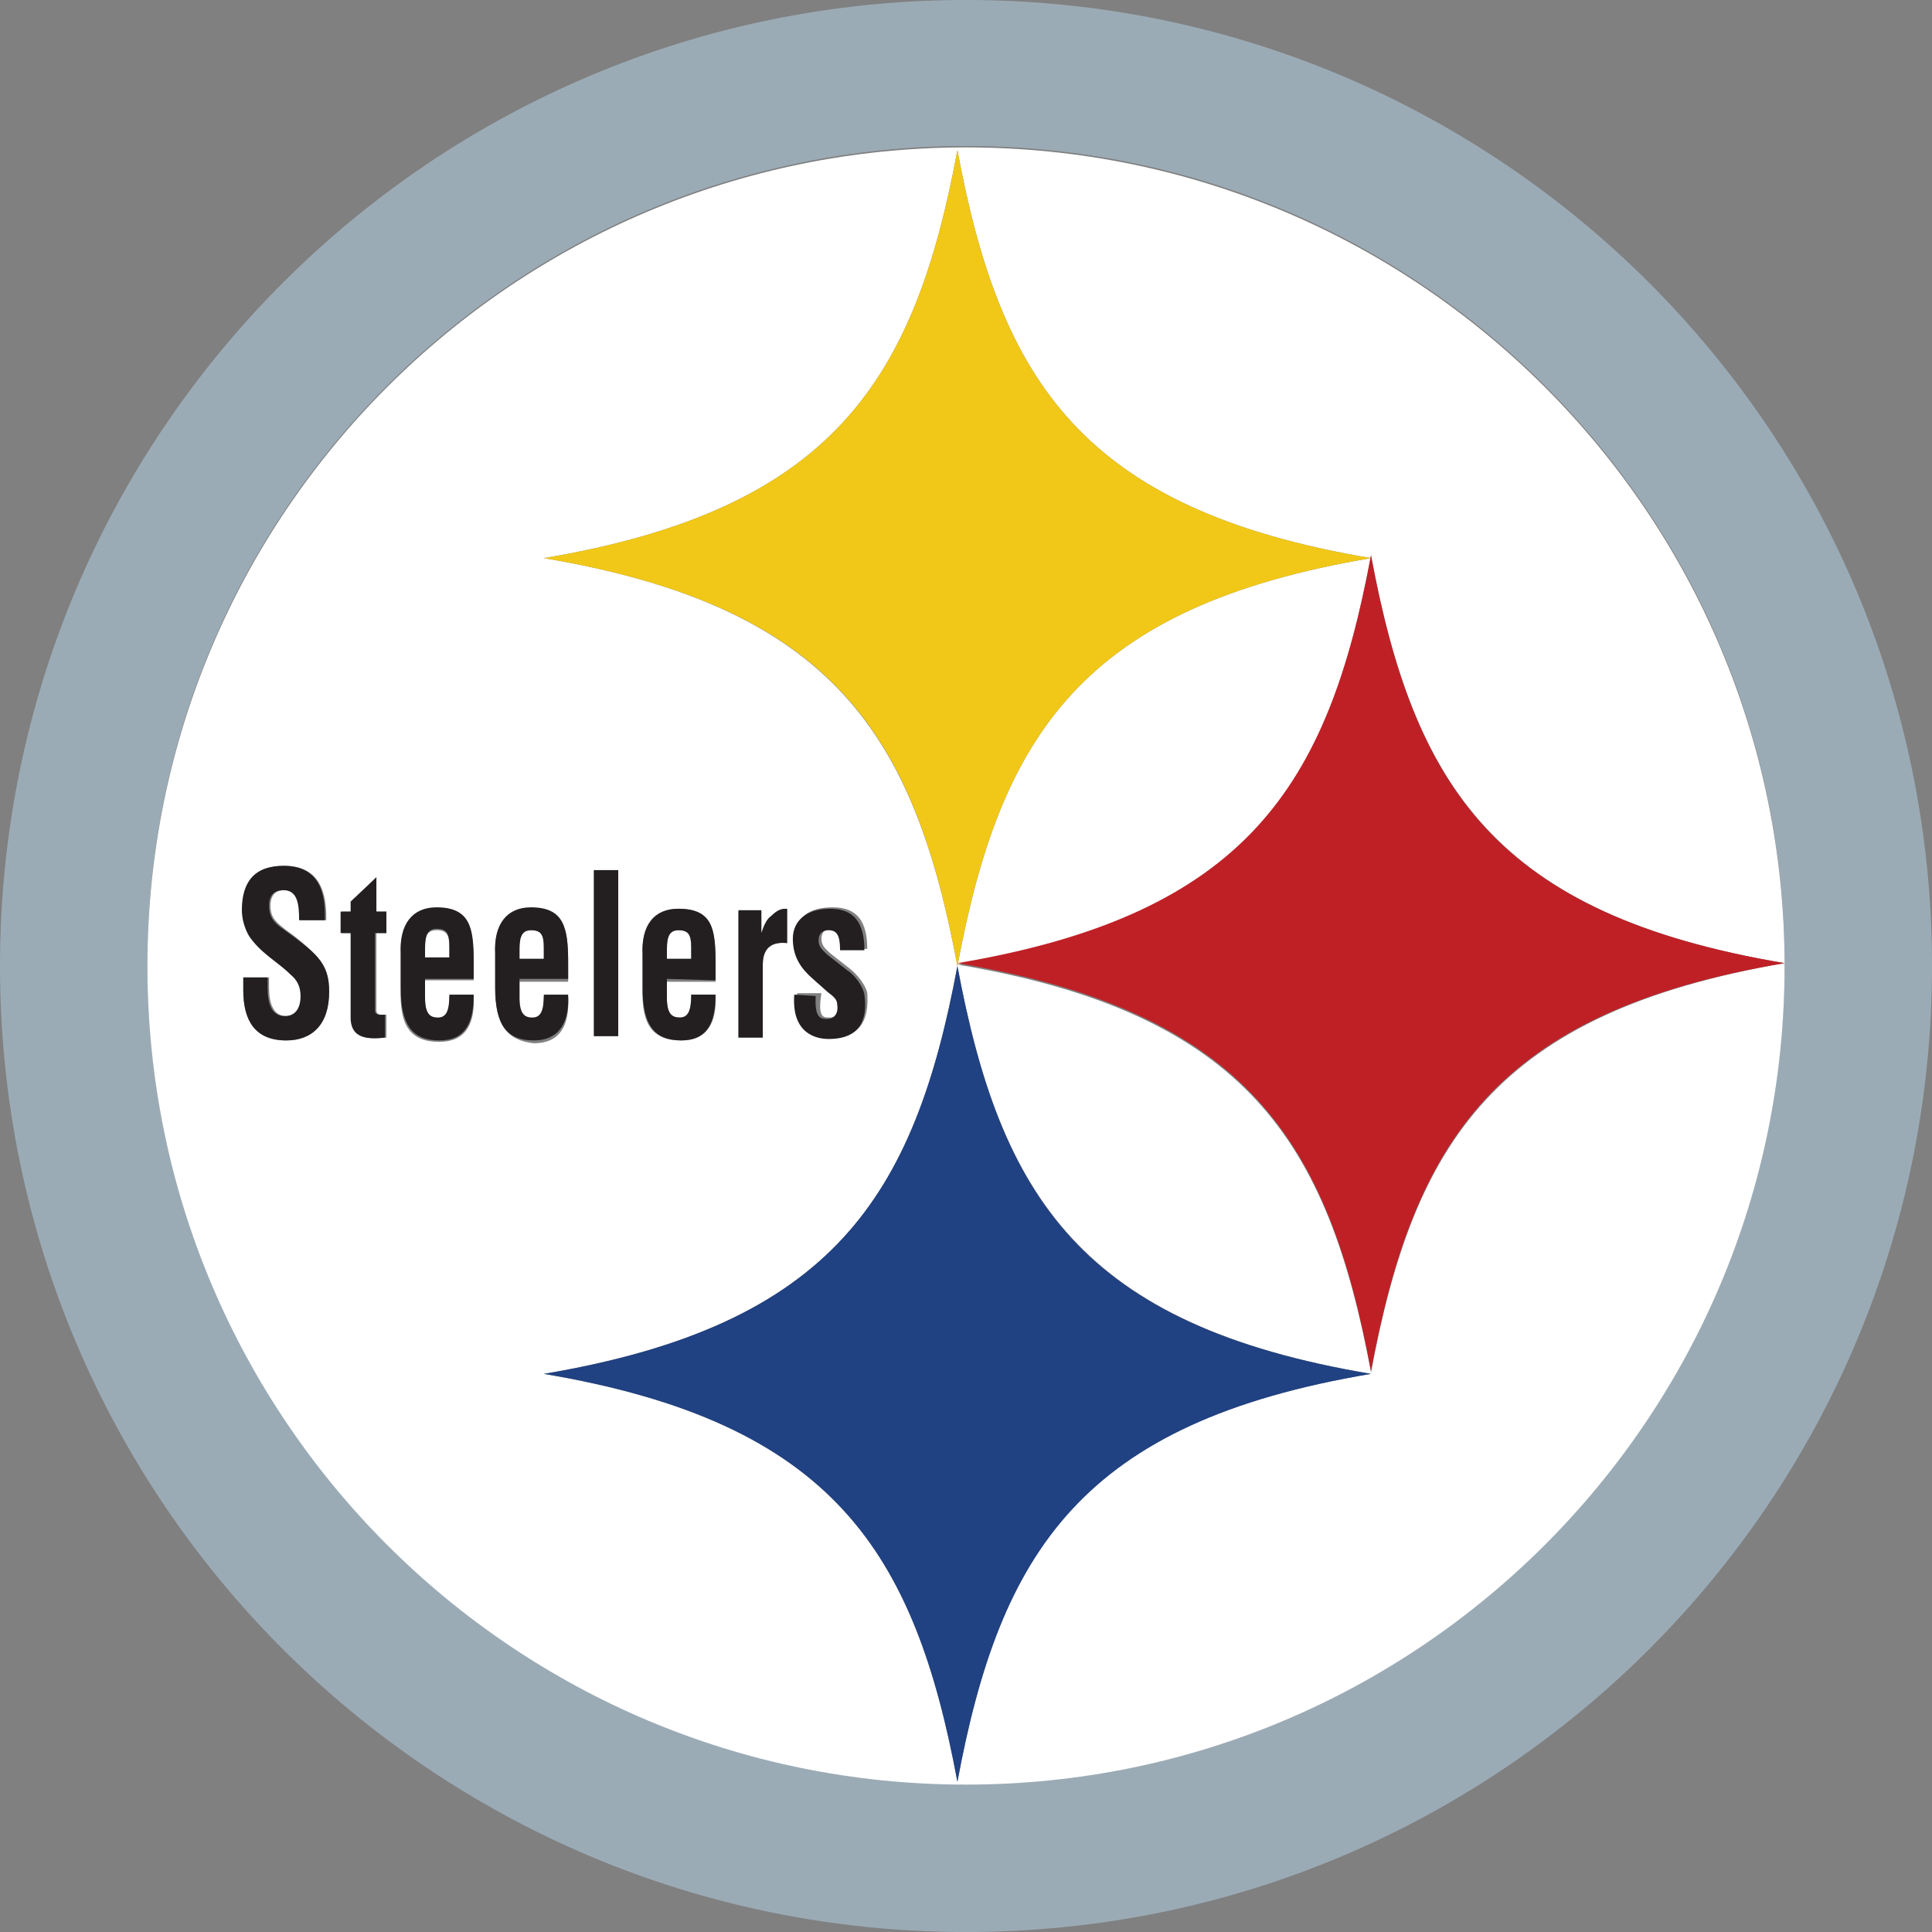
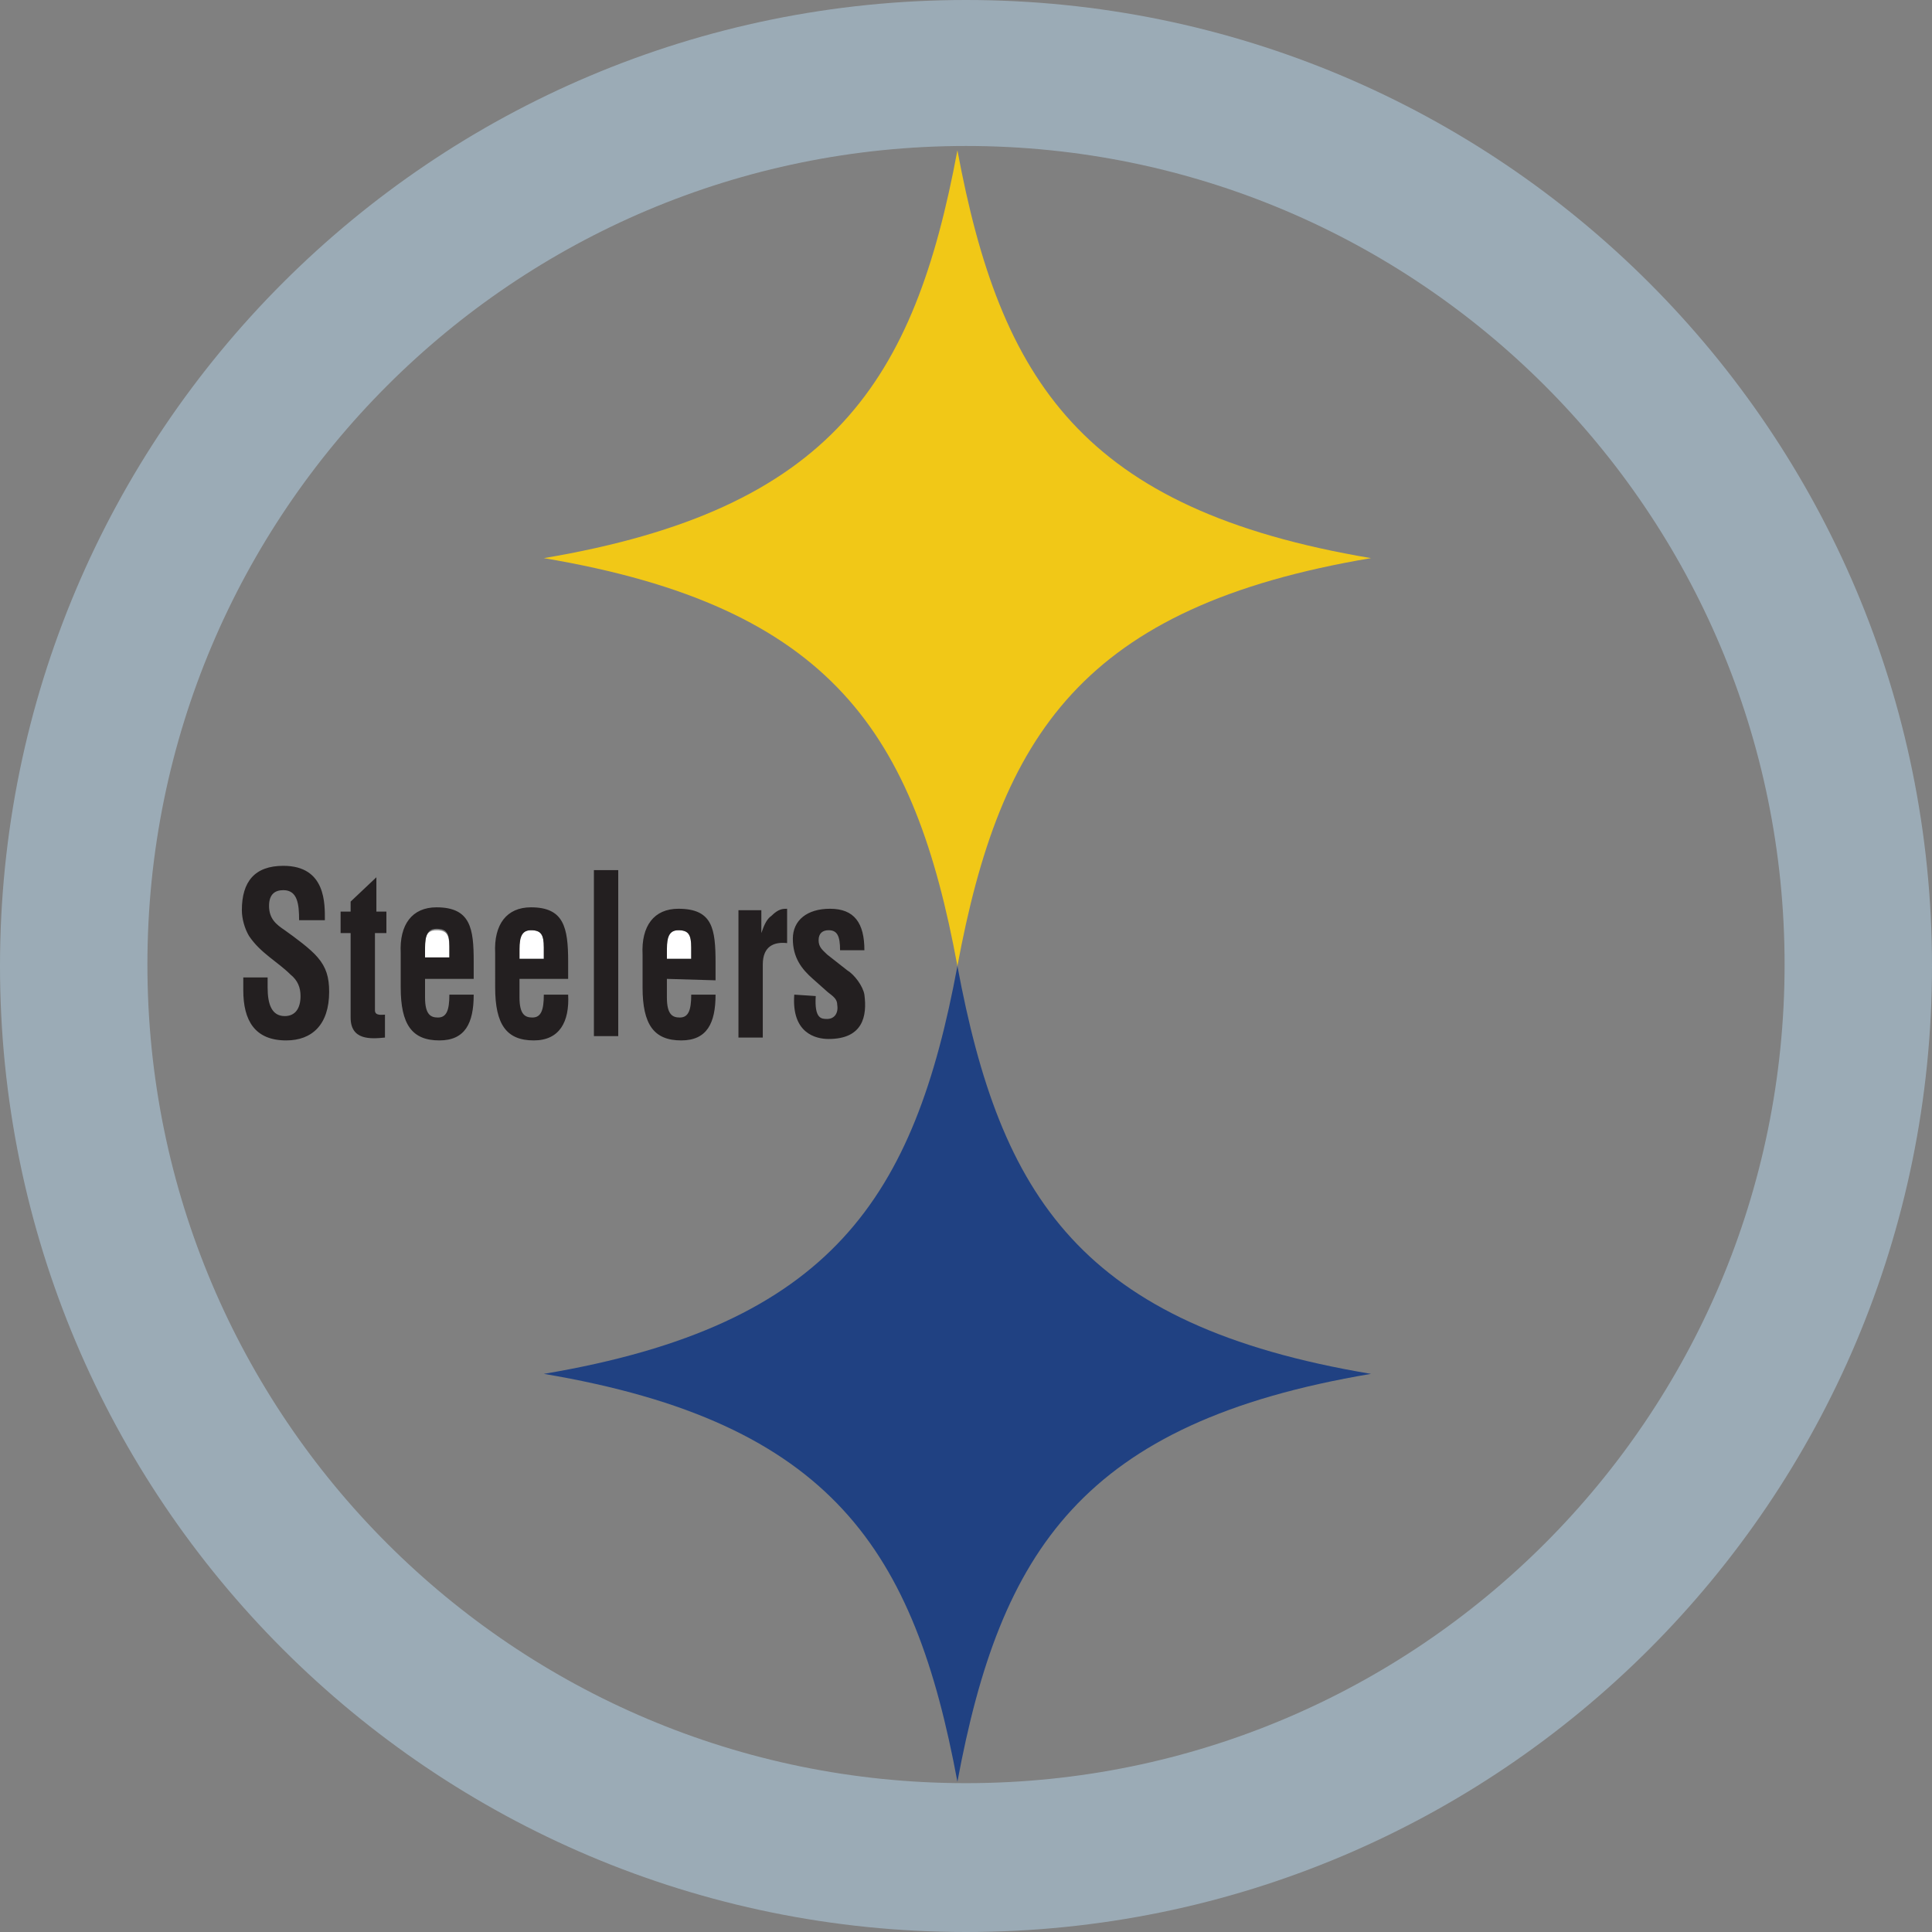
<svg xmlns="http://www.w3.org/2000/svg" id="Layer_1" viewBox="0 0 135 135" width="2500" height="2500">
  <rect x="0" y="0" width="135" height="135" fill="#808080" stroke="none" />
  <style>.st0{fill:#9babb6}.st1{fill:#fff}.st2{fill:#231f20}.st3{fill:#f1c817}.st4{fill:#204182}.st5{fill:#bf2026}</style>
  <g id="PITTSBURGH_STEELERS">
    <path class="st0" d="M67.5 0C30.2 0 0 30.2 0 67.5S30.2 135 67.5 135 135 104.8 135 67.5 104.8 0 67.5 0zm0 124.6c-31.6 0-57.2-25.6-57.2-57.2s25.6-57.2 57.2-57.2 57.2 25.6 57.2 57.2-25.6 57.2-57.2 57.2z" />
    <path class="st1" d="M38 66.2c0-.9-.2-1.2-.9-1.2-.9 0-.8.8-.8 1.6v.4H38v-.8zM30.5 65c-.9 0-.8.8-.8 1.6v.4h1.7v-.8c0-.9-.2-1.2-.9-1.2zM48.3 66.2c0-.9-.2-1.2-.9-1.2-.9 0-.8.8-.8 1.6v.4h1.7v-.8z" />
-     <path class="st1" d="M67.5 10.3c-31.6 0-57.2 25.6-57.2 57.2s25.6 57.2 57.2 57.2 57.2-25.6 57.2-57.2-25.6-57.2-57.2-57.2zM20 72.7c-2.2 0-3-1.5-3-3.5v-.9h1.8v.7c0 1.1.3 2 1.2 2 .8 0 1.1-.5 1.1-1.4 0-.7-.3-1.2-.7-1.5-1-.9-2.2-1.5-2.9-2.7-.3-.5-.5-1.2-.5-1.8 0-2 1-3.1 2.9-3.1 2.9 0 2.9 2.7 2.9 3.8H21c0-1-.1-2.1-1.1-2.1-.6 0-1 .3-1 1.1 0 .9.5 1.2 1.1 1.7.6.4 1.7 1.3 2.2 1.9.6.7.8 1.4.8 2.4 0 2.3-1.2 3.4-3 3.4zm7-7.5h-.7v5.4c0 .4.5.3.7.3v1.6c-1 .1-2.4.2-2.4-1.4v-5.9h-.7v-1.5h.7V63l1.7-1.7v2.4h.7v1.5zm6.1 3.3h-3.4v1.3c0 1.2.4 1.4.9 1.4.6 0 .8-.5.8-1.6h1.7c.1 2-.6 3.2-2.4 3.2-2 0-2.8-1.1-2.7-3.7v-2.3c-.1-2.1.8-3.2 2.5-3.2 2.4 0 2.6 1.5 2.6 3.9v1zm1.5.5v-2.3c-.1-2.1.8-3.2 2.5-3.2 2.4 0 2.6 1.5 2.6 3.9v1.2h-3.4v1.3c0 1.2.4 1.4.9 1.4.6 0 .8-.5.8-1.6h1.7c.1 2-.6 3.2-2.4 3.2-1.9-.2-2.7-1.3-2.7-3.9zm32.3 55.5c-3-16.1-8.7-25.1-28.9-28.5 20.2-3.4 25.9-12.4 28.9-28.5-3-16.1-8.7-25.1-28.9-28.5 20.2-3.4 25.9-12.4 28.9-28.5 3 16.1 8.7 25.1 28.9 28.5-20.2 3.4-25.9 12.4-28.9 28.5 3 16.1 8.7 25.1 28.9 28.5-20.3 3.4-25.9 12.4-28.9 28.5zM41.5 72.4V60.8h1.7v11.6h-1.7zm6-1.3c.6 0 .8-.5.8-1.6H50c.1 2-.6 3.2-2.4 3.2-2 0-2.8-1.1-2.7-3.7v-2.3c-.1-2.1.8-3.2 2.5-3.2 2.4 0 2.6 1.5 2.6 3.9v1.2h-3.4v1.3c0 1 .4 1.2.9 1.2zm5.7-5.9c.2-.6.4-1 .7-1.2.5-.5.8-.5 1.1-.5v2.4c-1-.1-1.7.2-1.7 1.5v5.1h-1.7v-8.8h1.6v1.5zm4.8 5.9c.5 0 .8-.4.7-1 0-.5-.5-.8-.8-1l-.9-.8c-.9-.7-1.4-1.5-1.4-2.8 0-1.4.9-2.1 2.6-2.1 1.7 0 2.4 1 2.4 2.9h-1.7c0-1-.2-1.4-.8-1.4-.4 0-.7.2-.7.7 0 .5.3.7.6 1l1.4 1.1c.4.3 1.1 1.1 1.2 1.7.1 1.5-.2 3.1-2.5 3.1-.9 0-2.6-.4-2.4-3.1h1.7c-.3 1.8.2 1.7.6 1.7zm37.8 24.8c-3-16.1-8.7-25.1-28.9-28.5C87.1 63.9 92.8 55 95.8 38.8c3 16.1 8.7 25.1 28.9 28.5-20.2 3.5-25.9 12.5-28.9 28.6z" />
    <path class="st2" d="M19.9 65c-.6-.4-1.1-.8-1.1-1.7 0-.8.4-1.1 1-1.1 1 0 1.1 1 1.1 2.1h1.8c0-1.1.1-3.8-2.9-3.8-2 0-2.9 1.1-2.9 3.1 0 .6.2 1.3.5 1.8.8 1.2 2 1.8 2.9 2.7.5.4.7.9.7 1.5 0 .9-.4 1.4-1.1 1.4-.9 0-1.2-.8-1.2-2v-.7H17v.9c0 2.1.8 3.5 3 3.5 1.8 0 3-1.1 3-3.4 0-1-.2-1.7-.8-2.4-.5-.6-1.6-1.4-2.3-1.9zM26.3 61.3L24.5 63v.7h-.7v1.5h.7v5.9c0 1.6 1.4 1.5 2.4 1.4v-1.6c-.2 0-.7.1-.7-.3v-5.4h.8v-1.5h-.7v-2.4zM30.5 63.4c-1.7 0-2.6 1.2-2.5 3.2V69c0 2.6.8 3.7 2.7 3.7 1.8 0 2.4-1.2 2.4-3.2h-1.7c0 1.1-.2 1.6-.8 1.6-.5 0-.9-.2-.9-1.4v-1.3h3.4v-1.2c0-2.3-.2-3.8-2.6-3.8zm.9 3.5h-1.7v-.4c0-.8 0-1.6.8-1.6.7 0 .9.3.9 1.2v.8zM39.7 69.5H38c0 1.1-.2 1.6-.8 1.6-.5 0-.9-.2-.9-1.4v-1.3h3.4v-1.2c0-2.4-.3-3.8-2.6-3.8-1.7 0-2.6 1.2-2.5 3.2V69c0 2.6.8 3.7 2.7 3.7 1.8 0 2.5-1.3 2.4-3.2zm-3.4-2.9c0-.8 0-1.6.8-1.6.7 0 .9.3.9 1.2v.8h-1.7v-.4zM41.5 60.8h1.7v11.6h-1.7zM50 68.5v-1.2c0-2.4-.2-3.8-2.6-3.8-1.7 0-2.6 1.2-2.5 3.2V69c0 2.6.8 3.7 2.7 3.7 1.8 0 2.4-1.2 2.4-3.2h-1.7c0 1.1-.2 1.6-.8 1.6-.5 0-.9-.2-.9-1.4v-1.3l3.4.1zm-3.4-1.9c0-.8 0-1.6.8-1.6.7 0 .9.3.9 1.2v.8h-1.7v-.4zM51.6 63.7v8.8h1.7v-5.1c0-1.3.8-1.6 1.7-1.5v-2.4c-.3 0-.6 0-1.1.5-.3.2-.5.6-.7 1.2v-1.6h-1.6zM55.5 69.5c-.2 2.7 1.5 3.1 2.4 3.1 2.4 0 2.7-1.6 2.5-3.1-.1-.6-.7-1.4-1.2-1.7l-1.4-1.1c-.3-.3-.6-.5-.6-1s.3-.7.7-.7c.6 0 .8.4.8 1.4h1.7c0-1.9-.7-2.9-2.4-2.9-1.6 0-2.6.8-2.6 2.1s.6 2.1 1.4 2.8l.9.8c.3.3.8.5.8 1 .1.6-.2 1-.7 1-.4 0-.9 0-.8-1.6l-1.5-.1z" />
    <path class="st3" d="M66.9 67.5c3-16.1 8.7-25.1 28.9-28.5-20.2-3.4-25.9-12.4-28.9-28.5-3 16.1-8.7 25.1-28.9 28.5 20.2 3.4 25.9 12.3 28.9 28.5z" />
    <path class="st4" d="M66.9 67.5C63.9 83.6 58.2 92.6 38 96c20.2 3.4 25.9 12.4 28.9 28.5 3-16.1 8.7-25.1 28.9-28.5-20.3-3.4-25.9-12.4-28.9-28.5z" />
-     <path class="st5" d="M95.8 38.8c-3 16.1-8.7 25.1-28.9 28.5 20.2 3.4 25.9 12.4 28.9 28.5 3-16.1 8.7-25.1 28.9-28.5-20.2-3.4-25.9-12.3-28.9-28.5z" />
  </g>
</svg>